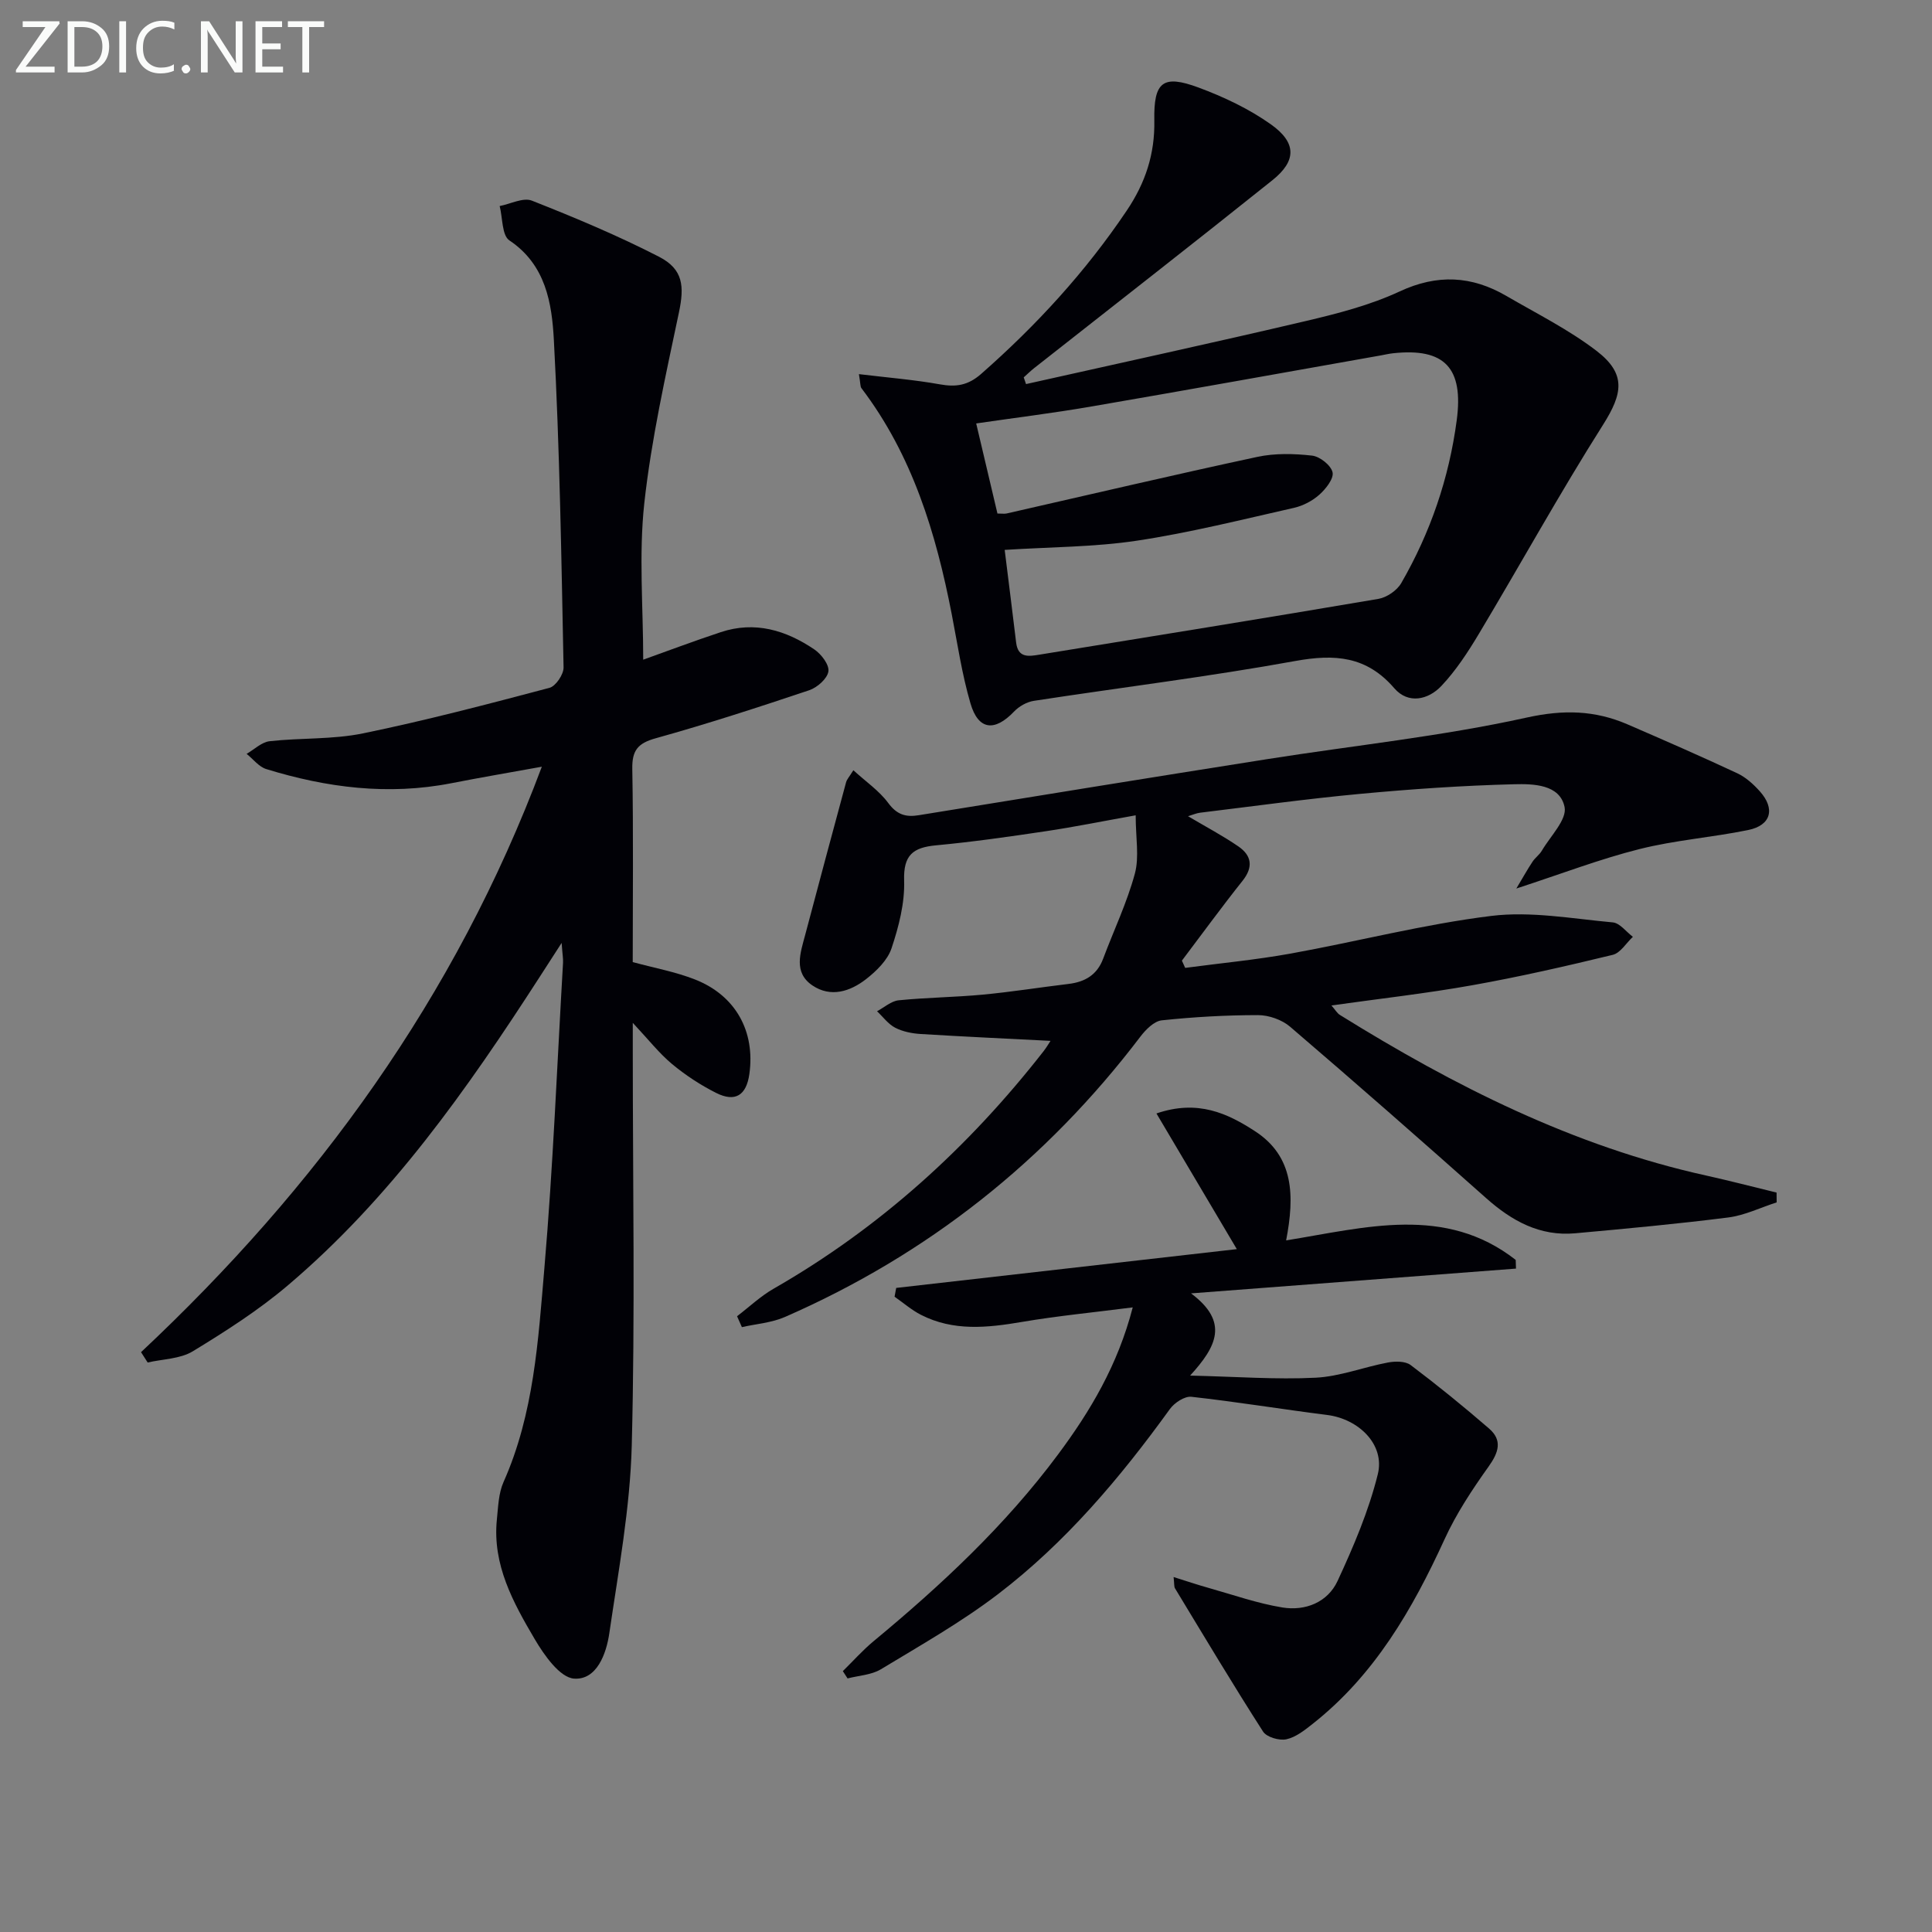
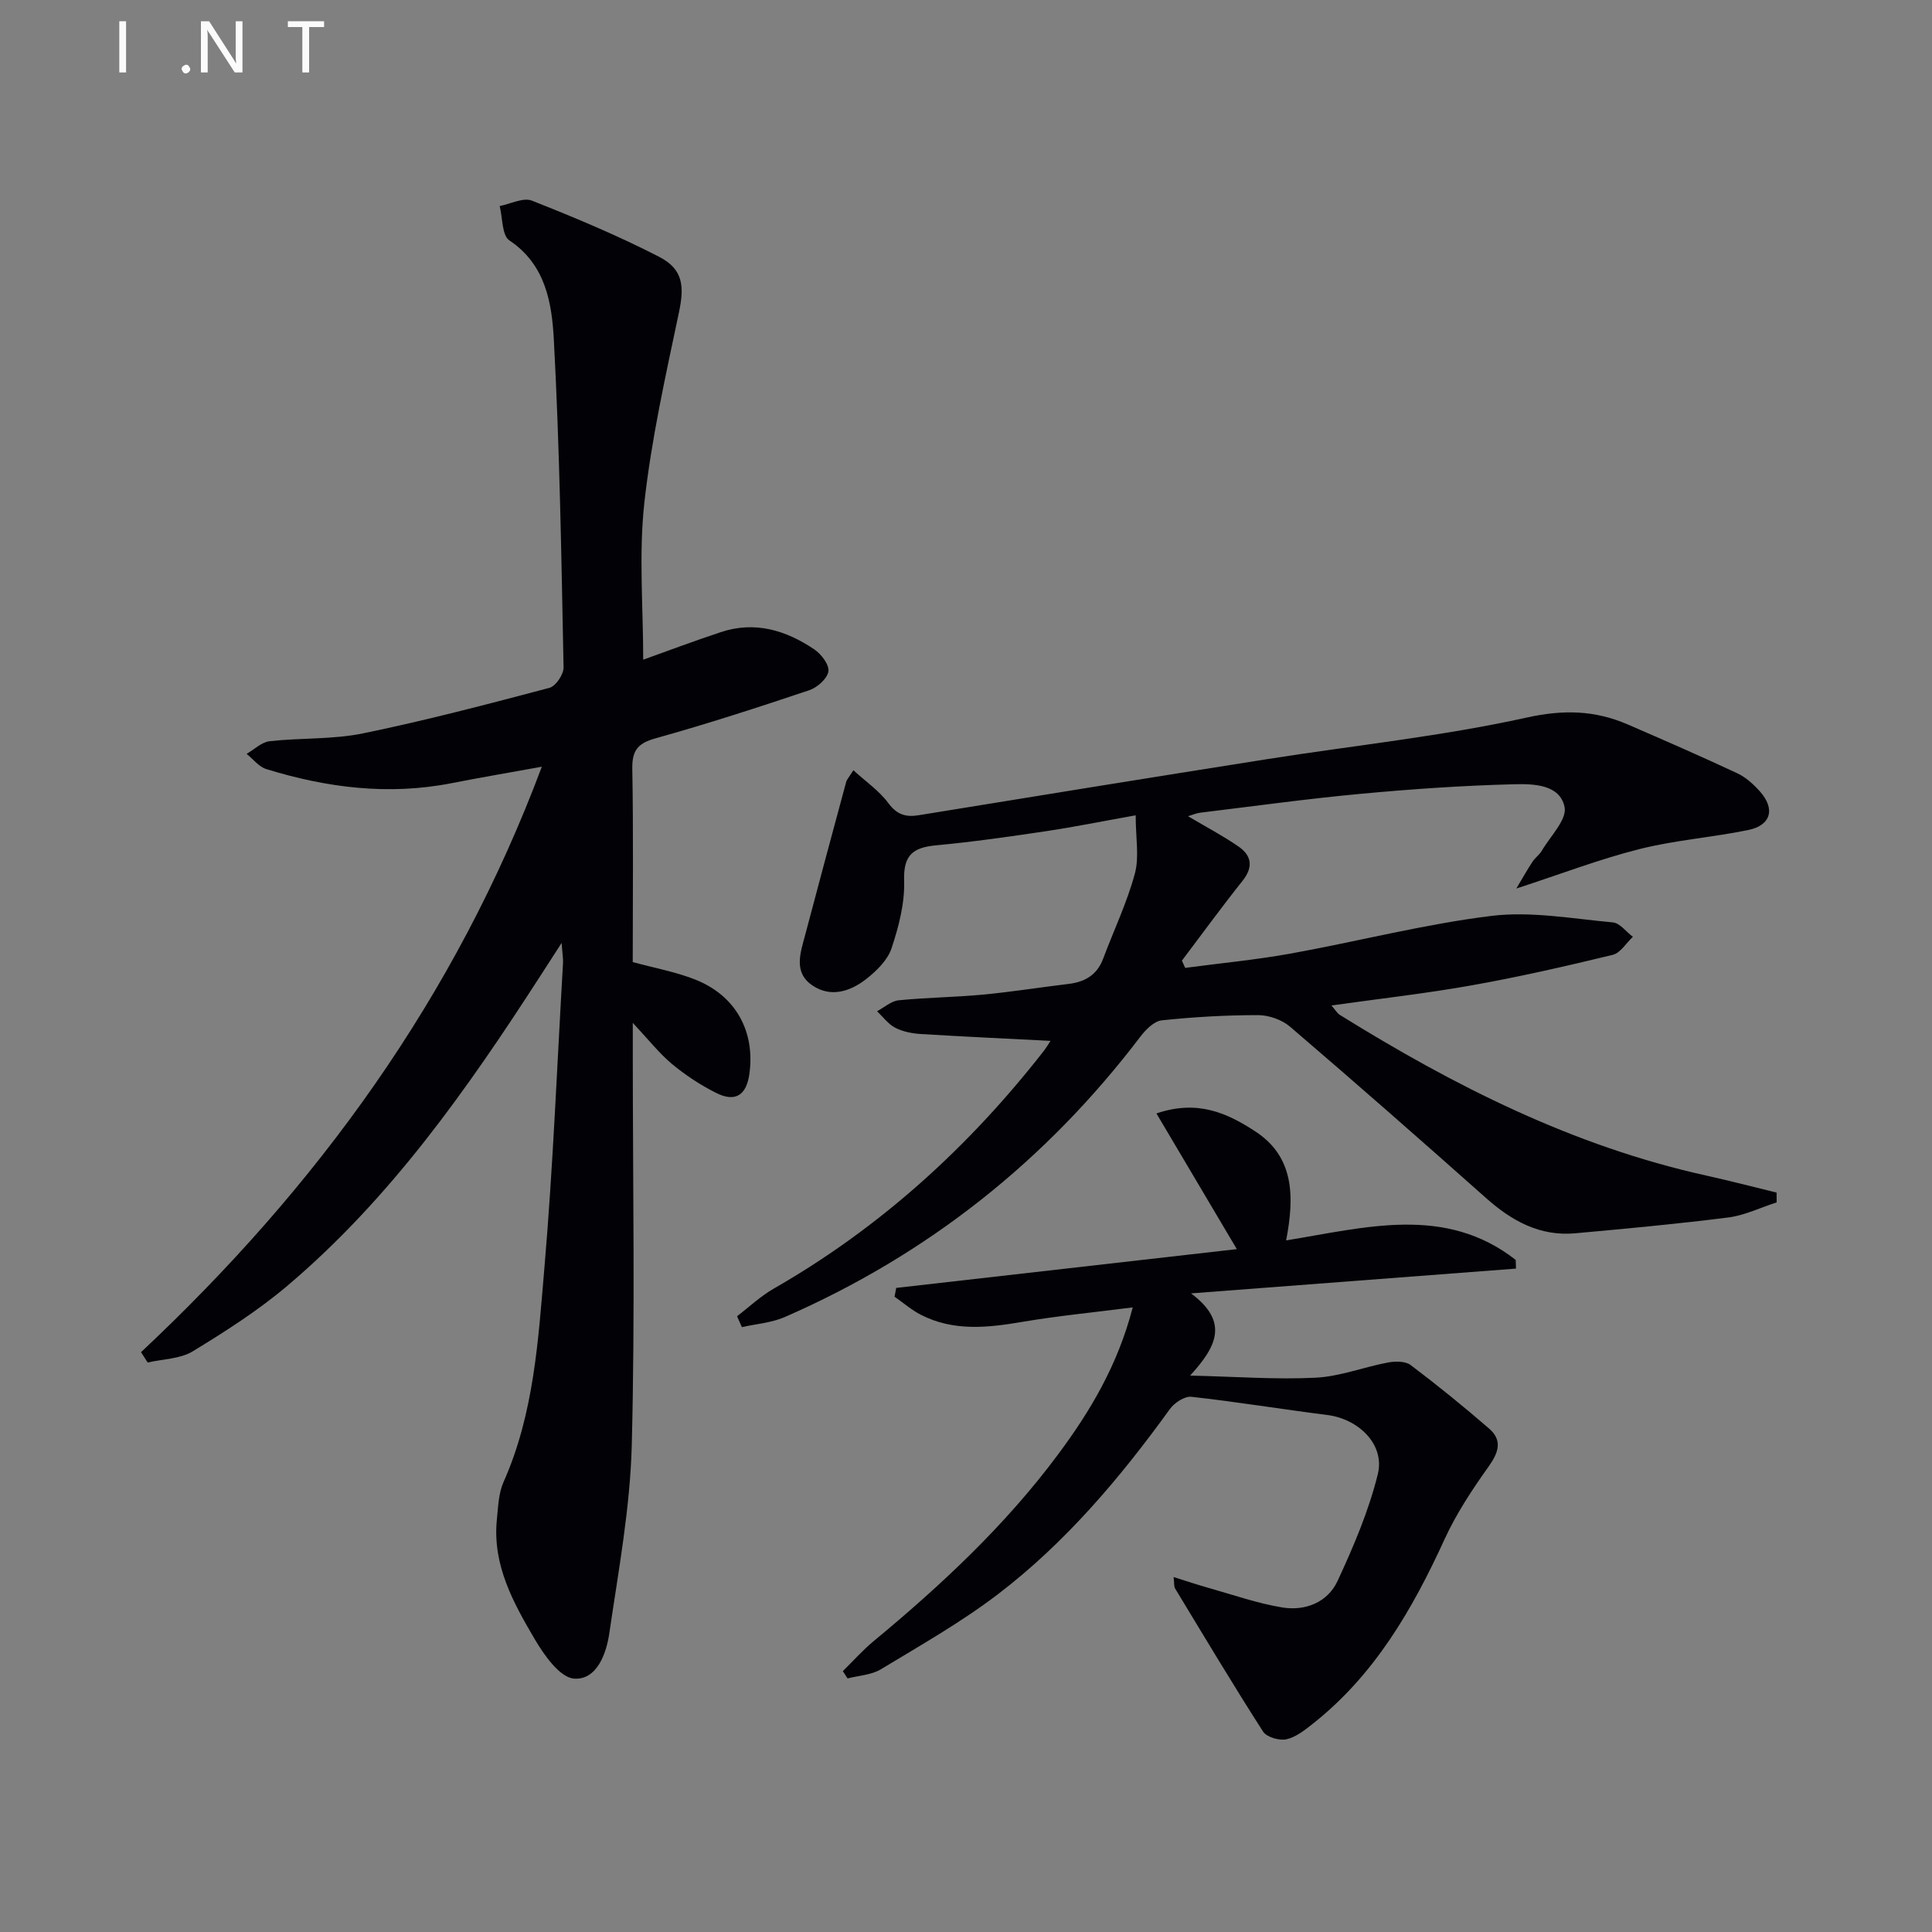
<svg xmlns="http://www.w3.org/2000/svg" enable-background="new 0 0 400 400" viewBox="0 0 400 400">
  <rect x="0" y="0" width="400" height="400" fill="#808080" stroke="none" />
-   <path d="m133.17 136.58c4.9-1.75 10.44-3.84 16.06-5.7 7.06-2.35 13.49-.4 19.36 3.57 1.44.97 3.13 3.18 2.92 4.56-.22 1.49-2.3 3.33-3.95 3.89-10.53 3.53-21.1 6.97-31.8 9.95-3.74 1.04-4.92 2.53-4.85 6.37.24 13.31.09 26.63.09 39.97 4.47 1.22 8.87 2.01 12.94 3.62 8.39 3.32 12.44 10.74 11.21 19.54-.62 4.43-2.92 5.92-6.9 3.92-3.23-1.63-6.34-3.67-9.12-5.98-2.66-2.22-4.84-5.02-8.12-8.52v5.98c0 27.16.49 54.33-.21 81.48-.34 13.01-2.76 26-4.65 38.93-.62 4.25-2.6 9.7-7.29 9.38-2.94-.21-6.19-4.84-8.15-8.17-4.46-7.57-8.78-15.4-7.84-24.74.27-2.63.34-5.45 1.38-7.79 6.3-14.13 7.18-29.32 8.46-44.31 1.8-21.02 2.63-42.13 3.86-63.2.05-.8-.11-1.62-.29-4.11-2 3.11-3.26 5.05-4.51 6.99-15.02 23.27-30.89 45.88-52.22 63.95-6.05 5.13-12.84 9.47-19.63 13.61-2.62 1.59-6.2 1.6-9.35 2.32-.46-.71-.91-1.43-1.37-2.14 36.34-34.09 65.05-73.33 82.98-121.21-6.69 1.21-12.74 2.24-18.75 3.42-13.04 2.55-25.77.93-38.3-2.93-1.53-.47-2.72-2.07-4.07-3.15 1.58-.91 3.1-2.43 4.76-2.62 6.43-.72 13.04-.33 19.32-1.62 12.97-2.66 25.81-6.04 38.62-9.43 1.3-.34 2.95-2.79 2.92-4.23-.45-22.61-.8-45.24-2.01-67.81-.41-7.56-1.65-15.55-9.21-20.6-1.56-1.04-1.38-4.68-2.01-7.11 2.25-.43 4.87-1.83 6.67-1.12 8.92 3.52 17.81 7.24 26.33 11.62 5.05 2.6 5.24 6.17 4.12 11.51-2.76 13.12-5.72 26.27-7.18 39.56-1.15 10.62-.22 21.5-.22 32.35z" fill="#010106" />
+   <path d="m133.17 136.58c4.9-1.75 10.44-3.84 16.06-5.7 7.06-2.35 13.49-.4 19.36 3.57 1.44.97 3.13 3.18 2.92 4.56-.22 1.49-2.3 3.33-3.95 3.89-10.53 3.53-21.1 6.97-31.8 9.95-3.74 1.04-4.92 2.53-4.85 6.37.24 13.31.09 26.63.09 39.97 4.47 1.22 8.87 2.01 12.94 3.62 8.39 3.32 12.44 10.74 11.21 19.54-.62 4.43-2.92 5.92-6.9 3.92-3.23-1.63-6.34-3.67-9.12-5.98-2.66-2.22-4.84-5.02-8.12-8.52v5.98c0 27.16.49 54.33-.21 81.48-.34 13.01-2.76 26-4.65 38.93-.62 4.25-2.6 9.7-7.29 9.38-2.94-.21-6.19-4.84-8.15-8.17-4.46-7.57-8.78-15.4-7.84-24.74.27-2.63.34-5.45 1.38-7.79 6.3-14.13 7.18-29.32 8.46-44.31 1.8-21.02 2.63-42.13 3.86-63.2.05-.8-.11-1.62-.29-4.11-2 3.11-3.26 5.05-4.51 6.99-15.02 23.27-30.89 45.88-52.22 63.95-6.05 5.13-12.84 9.47-19.63 13.61-2.62 1.59-6.2 1.6-9.35 2.32-.46-.71-.91-1.43-1.37-2.14 36.34-34.09 65.05-73.33 82.98-121.21-6.69 1.21-12.74 2.24-18.75 3.42-13.04 2.55-25.77.93-38.3-2.93-1.53-.47-2.72-2.07-4.07-3.15 1.58-.91 3.1-2.43 4.76-2.62 6.43-.72 13.04-.33 19.32-1.62 12.97-2.66 25.81-6.04 38.62-9.43 1.3-.34 2.95-2.79 2.92-4.23-.45-22.61-.8-45.24-2.01-67.81-.41-7.56-1.65-15.55-9.21-20.6-1.56-1.04-1.38-4.68-2.01-7.11 2.25-.43 4.87-1.83 6.67-1.12 8.92 3.52 17.81 7.24 26.33 11.62 5.05 2.6 5.24 6.17 4.12 11.51-2.76 13.12-5.72 26.27-7.18 39.56-1.15 10.62-.22 21.5-.22 32.35" fill="#010106" />
  <path d="m152.6 272.51c2.52-1.92 4.86-4.15 7.59-5.71 21.98-12.6 40.34-29.27 55.88-49.17.6-.77 1.09-1.62 1.43-2.13-8.95-.46-17.92-.87-26.87-1.42-1.8-.11-3.72-.49-5.29-1.3-1.45-.75-2.52-2.25-3.76-3.41 1.49-.79 2.93-2.12 4.49-2.27 5.78-.58 11.62-.63 17.4-1.17 5.94-.56 11.85-1.51 17.78-2.22 3.38-.41 5.88-1.86 7.14-5.21 2.2-5.88 4.94-11.6 6.57-17.62.94-3.48.17-7.43.17-12.08-6.73 1.2-12.66 2.41-18.65 3.3-7.55 1.13-15.12 2.21-22.71 2.92-4.74.45-6.75 2-6.58 7.29.15 4.67-1.11 9.54-2.61 14.03-.82 2.46-3.12 4.7-5.27 6.38-3.28 2.55-7.3 3.87-11.1 1.31-4-2.7-2.49-6.76-1.51-10.45 2.79-10.55 5.62-21.08 8.47-31.61.16-.61.66-1.13 1.51-2.5 2.58 2.36 5.34 4.24 7.22 6.78 1.78 2.41 3.61 2.98 6.33 2.53 24.08-3.92 48.17-7.83 72.27-11.63 17.87-2.82 35.94-4.69 53.56-8.58 7.65-1.69 14.13-1.52 20.92 1.41 7.61 3.29 15.2 6.61 22.71 10.12 1.75.82 3.33 2.25 4.65 3.72 3.26 3.63 2.35 7.06-2.4 8.03-7.47 1.53-15.16 2.09-22.53 3.95-8.16 2.05-16.08 5.1-25.47 8.16 1.4-2.34 2.31-3.98 3.35-5.55.54-.83 1.43-1.43 1.93-2.28 1.76-3.01 5.24-6.45 4.71-9.04-.97-4.72-6.5-4.82-10.46-4.72-10.63.27-21.25 1-31.84 1.99-11.07 1.03-22.1 2.56-33.14 3.9-.78.09-1.52.43-2.52.73 3.72 2.2 7.2 4.04 10.42 6.25 2.75 1.89 3.14 4.27.86 7.13-4.31 5.41-8.38 11.01-12.55 16.52.23.5.46 1 .68 1.5 7.28-.97 14.6-1.66 21.82-2.96 13.88-2.51 27.6-6.08 41.56-7.8 8.21-1.01 16.77.58 25.14 1.34 1.47.13 2.78 1.95 4.17 2.99-1.38 1.28-2.57 3.34-4.17 3.73-9.65 2.34-19.35 4.56-29.13 6.3-9.45 1.69-19.02 2.76-29.11 4.18.8.91 1.17 1.6 1.75 1.96 23.69 14.72 48.37 27.19 75.86 33.26 4.87 1.08 9.7 2.34 14.55 3.52.01.68.01 1.35.02 2.03-3.33 1.07-6.59 2.68-9.99 3.12-10.55 1.34-21.14 2.32-31.73 3.28-7.31.66-13.12-2.56-18.43-7.28-13.43-11.94-26.94-23.8-40.59-35.49-1.7-1.45-4.41-2.4-6.65-2.4-6.64 0-13.31.38-19.92 1.08-1.58.17-3.3 1.9-4.4 3.34-19.54 25.72-44.04 45.15-73.63 58.08-2.75 1.2-5.93 1.42-8.9 2.1-.33-.77-.67-1.51-1-2.26z" fill="#010106" />
-   <path d="m177.83 77.46c6.05.73 11.44 1.16 16.74 2.11 3.35.6 5.82.25 8.56-2.15 11.45-10.06 21.63-21.15 30.15-33.82 3.87-5.74 5.84-11.73 5.71-18.67-.15-8.01 1.78-9.54 9.14-6.81 5.24 1.94 10.46 4.41 15 7.63 5.35 3.8 5.31 7.56.31 11.56-16.36 13.09-32.9 25.97-49.36 38.93-.74.59-1.42 1.26-2.13 1.89.16.46.32.93.48 1.39 19.3-4.33 38.64-8.52 57.9-13.05 6.6-1.55 13.32-3.28 19.43-6.12 7.82-3.65 14.94-3.26 22.12.92 6.3 3.67 12.9 6.96 18.65 11.36 6.22 4.77 5.44 8.87 1.36 15.32-8.97 14.16-17.07 28.86-25.68 43.24-2.28 3.81-4.76 7.62-7.79 10.83-2.72 2.88-6.87 3.81-9.75.47-5.73-6.65-12.3-7.12-20.48-5.64-17.95 3.26-36.09 5.48-54.13 8.25-1.46.22-3.07 1.13-4.1 2.21-4.03 4.23-7.42 3.88-9.04-1.7-1.76-6.02-2.68-12.3-3.88-18.48-3.26-16.77-8.14-32.88-18.68-46.75-.27-.33-.19-.92-.53-2.92zm30.18 36.39c.83 6.71 1.62 12.94 2.37 19.19.39 3.24 2.62 2.86 4.82 2.5 23.4-3.81 46.82-7.57 70.19-11.55 1.74-.3 3.84-1.74 4.72-3.26 6.04-10.46 9.89-21.7 11.49-33.72 1.44-10.82-2.48-15.03-13.19-13.87-.82.09-1.64.28-2.45.43-20.09 3.56-40.17 7.18-60.28 10.64-7.75 1.33-15.56 2.29-23.57 3.46 1.55 6.58 2.98 12.65 4.4 18.65.93 0 1.44.09 1.91-.01 17.3-3.93 34.57-8 51.91-11.72 3.64-.78 7.6-.68 11.32-.26 1.61.18 3.91 2 4.24 3.45.3 1.3-1.39 3.44-2.72 4.63-1.43 1.28-3.37 2.3-5.25 2.73-10.8 2.44-21.58 5.15-32.52 6.8-8.82 1.33-17.85 1.3-27.39 1.91z" fill="#010106" />
  <path d="m239.43 230.53c8.58-2.94 14.75 0 20.4 3.67 8.09 5.25 8.22 13.4 6.45 22.61 16.44-2.66 32.91-7.38 47.53 4.04.02.6.04 1.2.06 1.8-21.86 1.67-43.71 3.33-67.28 5.13 7.93 5.93 5.29 11.02-.19 17.02 9.55.22 17.79.85 25.98.44 5.03-.25 9.97-2.21 14.99-3.15 1.51-.28 3.59-.3 4.69.53 5.56 4.19 10.97 8.59 16.23 13.14 2.81 2.43 2 4.94-.08 7.86-3.41 4.78-6.71 9.77-9.14 15.09-6.65 14.52-14.49 28.08-27.25 38.16-1.67 1.32-3.51 2.8-5.49 3.23-1.48.32-4.09-.44-4.83-1.6-6.26-9.76-12.21-19.72-18.22-29.64-.23-.38-.14-.95-.3-2.35 2.68.84 4.93 1.6 7.21 2.24 5.09 1.43 10.12 3.21 15.31 4.06 4.74.77 9.37-1.05 11.43-5.49 3.31-7.14 6.45-14.5 8.33-22.1 1.52-6.13-3.95-11.45-10.51-12.27-9.37-1.18-18.69-2.72-28.08-3.76-1.4-.16-3.52 1.24-4.45 2.53-10.29 14.24-21.57 27.61-35.56 38.31-7.62 5.82-16.06 10.6-24.29 15.58-1.96 1.18-4.57 1.29-6.89 1.89-.33-.5-.65-1.01-.98-1.51 2.12-2.08 4.1-4.32 6.38-6.21 14.02-11.61 27.26-23.97 38.17-38.64 6.69-8.99 12.37-18.5 15.47-30.46-8 1.03-15.51 1.75-22.93 3.01-7.16 1.22-14.19 1.97-20.92-1.47-1.95-1-3.64-2.48-5.46-3.75.11-.61.23-1.22.34-1.82 23.41-2.66 46.81-5.33 70.52-8.03-5.74-9.69-11-18.58-16.64-28.09z" fill="#010106" />
  <g fill="#fafbfa">
-     <path d="m12.4 4.8-7.1 9h6v1.2h-8v-.5l6.1-8.9h-4.7v-1.2h7.6v.4z" />
-     <path d="m14 14v-9.6h3c1.6 0 2.9.5 4 1.4s1.6 2.2 1.6 3.8-.5 3-1.6 3.9-2.4 1.5-4 1.5h-3zm1.4-8.4v8.2h1.6c1.3 0 2.4-.4 3.1-1.1s1.1-1.8 1.1-3.1-.4-2.3-1.2-3-1.8-1-3.1-1z" />
    <path d="m26.1 4.4v10.6h-1.4v-10.6z" />
-     <path d="m36.1 14.6c-.8.4-1.8.6-2.9.6-1.5 0-2.7-.5-3.6-1.4s-1.4-2.2-1.4-3.8c0-1.7.5-3.1 1.5-4.1s2.3-1.6 3.9-1.6c1 0 1.8.1 2.5.4v1.4c-.8-.4-1.6-.6-2.5-.6-1.2 0-2.1.4-2.9 1.2s-1.1 1.8-1.1 3.2c0 1.3.3 2.3 1 3s1.6 1.1 2.7 1.1c1 0 2-.2 2.7-.7v1.3z" />
    <path d="m37.6 14.3c0-.2.1-.5.3-.6s.4-.3.6-.3c.3 0 .5.1.6.3s.3.4.3.6-.1.4-.3.6-.4.3-.6.3c-.3 0-.5-.1-.6-.3s-.3-.4-.3-.6z" />
    <path d="m50.2 15h-1.6l-5.3-8.2c-.2-.2-.3-.5-.4-.7 0 .2.1.7.1 1.5v7.4h-1.4v-10.6h1.7l5.2 8.1c.2.4.4.6.4.7 0-.3-.1-.8-.1-1.5v-7.3h1.4z" />
-     <path d="m58.6 15h-5.7v-10.6h5.5v1.2h-4.1v3.4h3.8v1.2h-3.8v3.6h4.3z" />
    <path d="m67.1 5.6h-3.1v9.4h-1.4v-9.4h-3v-1.2h7.5z" />
  </g>
</svg>